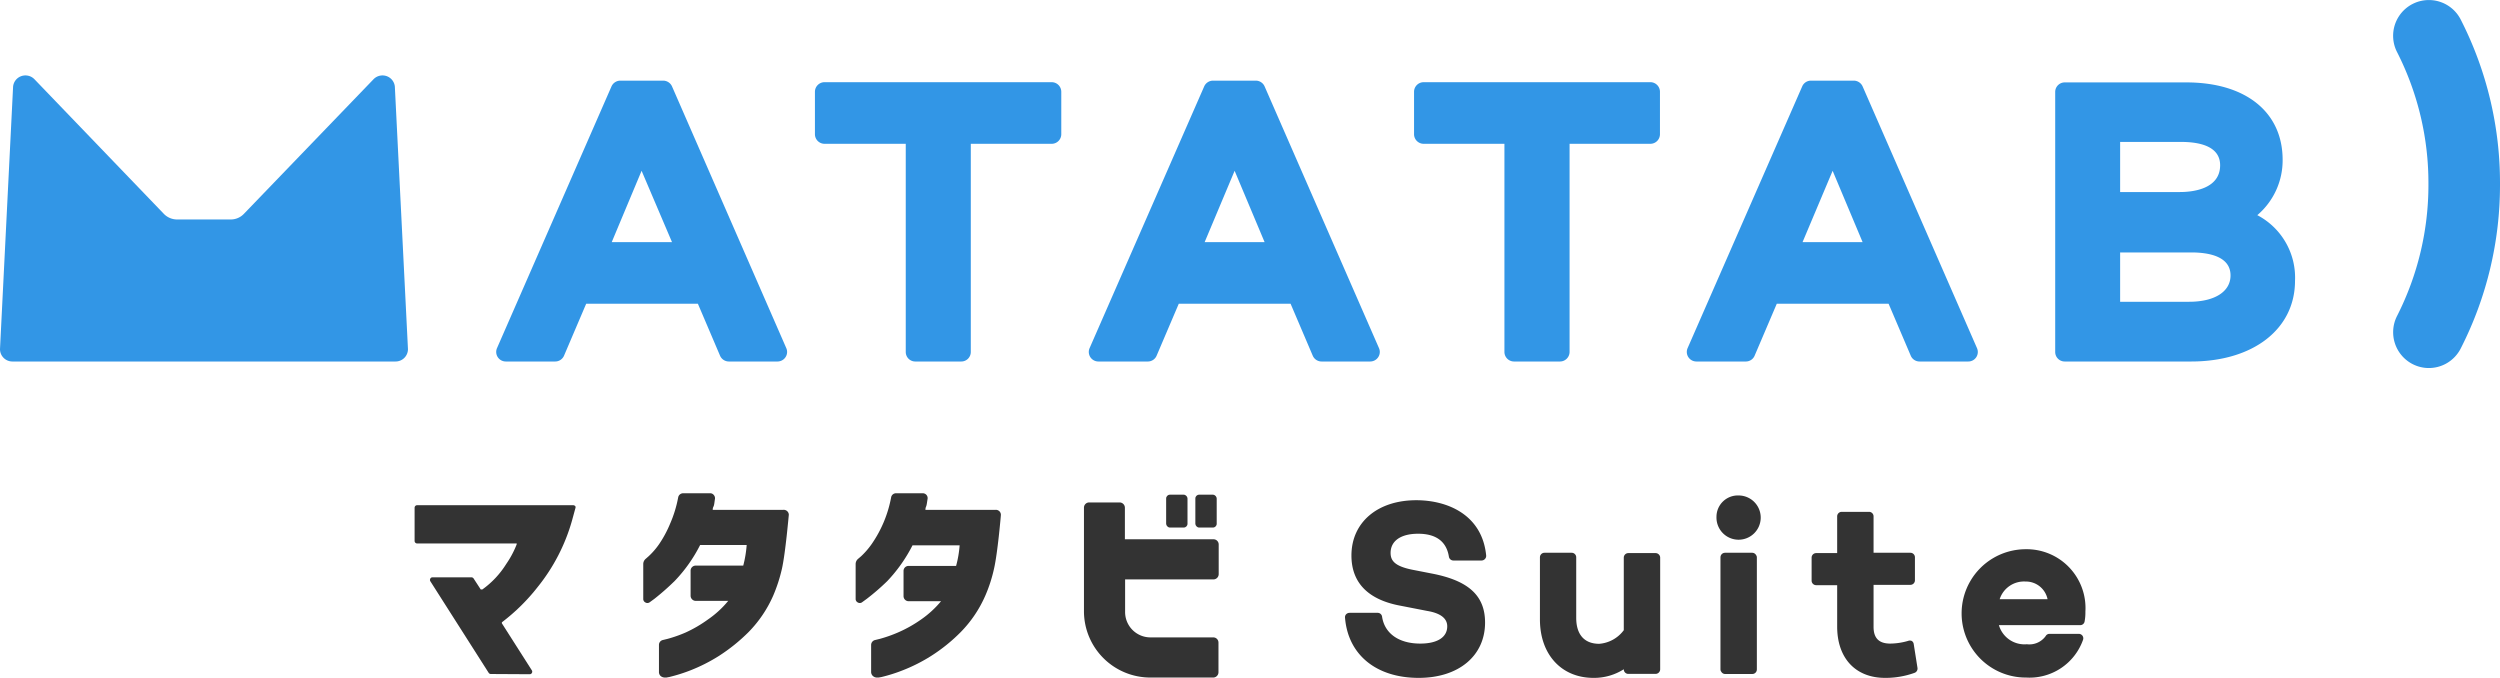
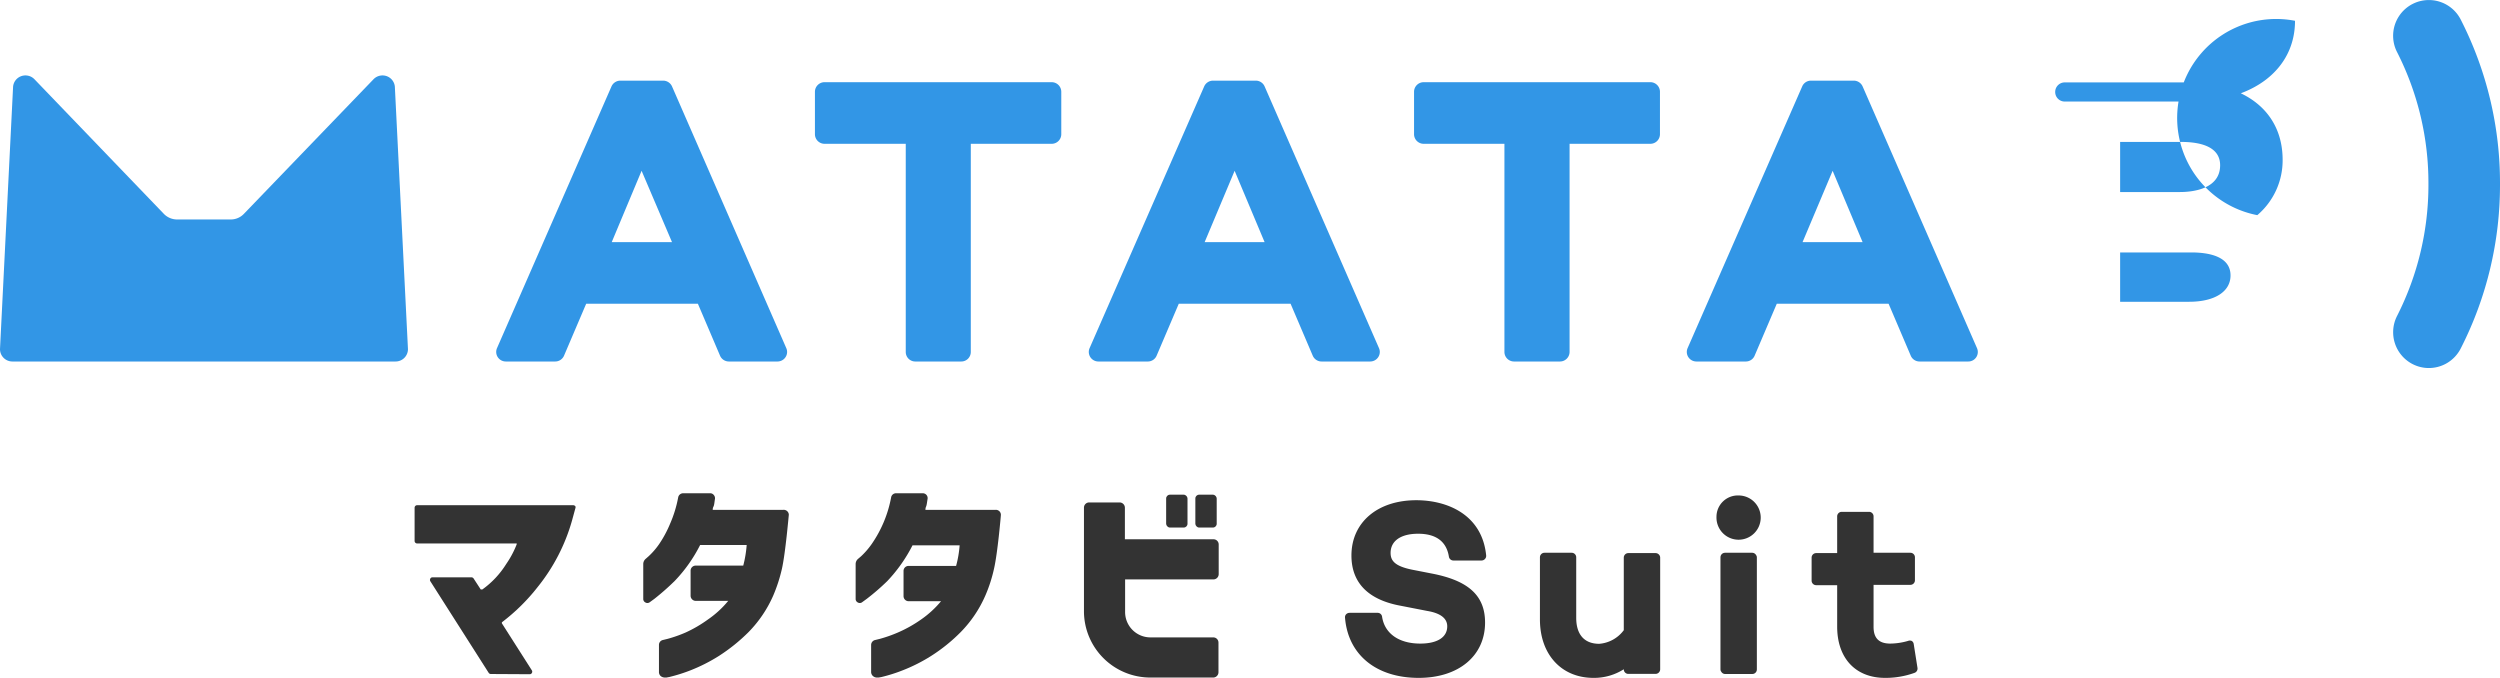
<svg xmlns="http://www.w3.org/2000/svg" width="226" height="61.25" viewBox="0 0 226 61.25">
  <defs>
    <style>.cls-1{fill:#333;}.cls-2{fill:#3296e6;}</style>
  </defs>
  <g id="レイヤー_2" data-name="レイヤー 2">
    <g id="design">
      <path class="cls-1" d="M128.2,48.25c1.62,0,2.56.7,2.78,2.07a.41.41,0,0,0,.41.35h2.55a.41.41,0,0,0,.3-.14.4.4,0,0,0,.11-.31c-.36-3.69-3.5-5-6.32-5-3.5,0-5.86,2-5.86,5,0,2.45,1.5,4,4.45,4.54l2.41.47c1.19.2,1.8.67,1.8,1.39,0,1-.91,1.56-2.44,1.56-1.93,0-3.22-.91-3.45-2.43a.4.4,0,0,0-.41-.35H122a.44.44,0,0,0-.31.13.39.39,0,0,0-.1.31c.27,3.35,2.82,5.44,6.66,5.44,3.62,0,6-2,6-5,0-2.4-1.45-3.76-4.7-4.41l-1.84-.36c-1.68-.33-2-.86-2-1.54C125.72,48.89,126.64,48.25,128.2,48.25Z" />
      <path class="cls-1" d="M149.66,50H147.2a.41.41,0,0,0-.41.41v6.56a3.06,3.06,0,0,1-2.22,1.23c-1.34,0-2.08-.83-2.08-2.35V50.38a.41.41,0,0,0-.41-.41h-2.46a.41.41,0,0,0-.41.41V56c0,3.16,1.94,5.28,4.84,5.28a5,5,0,0,0,2.74-.78v0a.41.41,0,0,0,.41.42h2.46a.42.42,0,0,0,.42-.42V50.38A.42.42,0,0,0,149.66,50Z" />
      <rect class="cls-1" x="155.53" y="49.97" width="3.29" height="10.96" rx="0.41" />
      <path class="cls-1" d="M157.17,44.79a1.93,1.93,0,0,0-2,1.93,2,2,0,1,0,2-1.93Z" />
      <path class="cls-1" d="M172.82,57.94h0a.45.45,0,0,0-.34,0,5.92,5.92,0,0,1-1.6.24c-1,0-1.51-.47-1.51-1.51V52.87h3.33a.41.41,0,0,0,.41-.41V50.38a.41.41,0,0,0-.41-.41h-3.33V46.68a.41.41,0,0,0-.42-.41h-2.46a.41.41,0,0,0-.41.41V50h-1.9a.41.41,0,0,0-.41.41v2.08a.41.41,0,0,0,.41.41h1.9v3.75c0,2.85,1.66,4.63,4.33,4.63a7.7,7.7,0,0,0,2.65-.45.41.41,0,0,0,.28-.46L173,58.22A.39.39,0,0,0,172.82,57.94Z" />
-       <path class="cls-1" d="M188.45,56.17a4.41,4.41,0,0,0,.07-.88,5.32,5.32,0,0,0-5.42-5.64,5.8,5.8,0,0,0,.06,11.6,5.13,5.13,0,0,0,5.15-3.42.41.41,0,0,0-.06-.37.42.42,0,0,0-.33-.16h-2.64a.39.39,0,0,0-.35.2,1.82,1.82,0,0,1-1.7.74,2.41,2.41,0,0,1-2.53-1.73H188A.4.4,0,0,0,188.45,56.17Zm-7.68-2a2.31,2.31,0,0,1,2.33-1.6,2,2,0,0,1,2,1.6Z" />
      <path class="cls-1" d="M70.8,46.09H64.43c0-.07,0-.17.07-.3s.09-.43.13-.67a.45.45,0,0,0-.1-.37.42.42,0,0,0-.35-.16H61.76a.46.46,0,0,0-.45.36,10.88,10.88,0,0,1-.74,2.41,10.08,10.08,0,0,1-1,1.85,6.55,6.55,0,0,1-.94,1.08l-.26.23a.62.62,0,0,0-.22.47v3.15a.35.35,0,0,0,.19.32.35.35,0,0,0,.37,0l.44-.32A22.13,22.13,0,0,0,61,52.51a13.39,13.39,0,0,0,2.29-3.24H67.5a10.47,10.47,0,0,1-.31,1.86h-4.3a.46.46,0,0,0-.46.45v2.28a.47.47,0,0,0,.46.46h2.94A8.8,8.8,0,0,1,64,56,11.7,11.7,0,0,1,62,57.17a11.92,11.92,0,0,1-1.64.58l-.45.11a.45.45,0,0,0-.34.44v2.43a.49.49,0,0,0,.15.38.6.6,0,0,0,.41.14h.11l.27-.05a14.82,14.82,0,0,0,1.93-.61A15.29,15.29,0,0,0,65,59.29a16.07,16.07,0,0,0,2.68-2.16,11,11,0,0,0,2.22-3.29,14,14,0,0,0,.79-2.44c.32-1.43.61-4.82.62-4.86A.46.46,0,0,0,70.8,46.09Z" />
      <path class="cls-1" d="M90,46.09H83.66c0-.07,0-.17.06-.3s.09-.43.13-.67a.44.44,0,0,0-.44-.53H81a.45.45,0,0,0-.44.36,10.86,10.86,0,0,1-1.78,4.26,7.06,7.06,0,0,1-.94,1.08l-.27.23a.62.62,0,0,0-.22.47v3.15a.35.35,0,0,0,.19.32.35.35,0,0,0,.37,0l.44-.32a20.48,20.48,0,0,0,1.85-1.6,13.67,13.67,0,0,0,2.29-3.24h4.26a9.67,9.67,0,0,1-.32,1.86h-4.3a.45.45,0,0,0-.45.45v2.28a.46.46,0,0,0,.45.46h2.94A9,9,0,0,1,83.27,56a11.7,11.7,0,0,1-2.08,1.17,12.4,12.4,0,0,1-1.64.58l-.45.11a.46.46,0,0,0-.35.44v2.43a.5.5,0,0,0,.16.38.56.56,0,0,0,.41.14h.11l.27-.05a14.3,14.3,0,0,0,1.92-.61,14.92,14.92,0,0,0,2.55-1.29,15.3,15.3,0,0,0,2.68-2.16,10.94,10.94,0,0,0,2.22-3.29,13.19,13.19,0,0,0,.79-2.44c.33-1.43.62-4.82.62-4.86A.45.45,0,0,0,90,46.09Z" />
      <path class="cls-1" d="M109.69,52.38a.48.48,0,0,0,.48-.48V49.22a.47.47,0,0,0-.48-.47h-8V45.9a.48.48,0,0,0-.48-.48H98.47a.47.47,0,0,0-.48.48v9.42a6,6,0,0,0,6,5.93h5.68a.48.48,0,0,0,.48-.48V58.1a.47.47,0,0,0-.48-.48H104a2.29,2.29,0,0,1-2.29-2.3V52.38Z" />
      <rect class="cls-1" x="108.06" y="44.72" width="1.93" height="2.97" rx="0.34" />
      <rect class="cls-1" x="105.42" y="44.72" width="1.93" height="2.97" rx="0.34" />
      <path class="cls-1" d="M44.37,60.93a.24.24,0,0,1-.19-.1L38.9,52.54a.24.24,0,0,1,0-.23.21.21,0,0,1,.2-.12h3.52a.24.24,0,0,1,.19.1l.65,1s0,0,.06,0h.08a8.08,8.08,0,0,0,2.16-2.3,8.67,8.67,0,0,0,.94-1.76.12.12,0,0,0,0-.1.11.11,0,0,0-.09,0H37.71a.23.23,0,0,1-.23-.23v-3a.23.23,0,0,1,.23-.23H51.82a.28.28,0,0,1,.19.09.24.24,0,0,1,0,.2l-.3,1.1a16.88,16.88,0,0,1-3.1,6,17.63,17.63,0,0,1-3.22,3.18.11.11,0,0,0,0,.14l2.69,4.22a.23.23,0,0,1,0,.24.22.22,0,0,1-.2.11Z" />
      <path class="cls-2" d="M60.75,7.81a.88.88,0,0,0-.8-.52H56.08a.88.88,0,0,0-.8.52L44.93,31.47a.86.86,0,0,0,.07.82.87.87,0,0,0,.72.39h4.47a.87.87,0,0,0,.8-.53l2-4.69h10.1l2,4.69a.87.87,0,0,0,.8.53h4.4a.87.87,0,0,0,.72-.39.85.85,0,0,0,.07-.82Zm0,14.08H55.3L58,15.44Z" />
      <path class="cls-2" d="M95.07,7.43H74.53a.87.87,0,0,0-.86.87v3.83a.87.87,0,0,0,.86.87h7.35V31.82a.86.86,0,0,0,.86.86H86.9a.86.86,0,0,0,.86-.86V13h7.31a.87.87,0,0,0,.87-.87V8.3A.87.87,0,0,0,95.07,7.43Z" />
      <path class="cls-2" d="M114.32,7.81a.87.87,0,0,0-.79-.52h-3.88a.88.88,0,0,0-.79.52L98.5,31.47a.86.86,0,0,0,.07.82.87.87,0,0,0,.73.39h4.46a.86.86,0,0,0,.8-.53l2-4.69h10.11l2,4.69a.87.87,0,0,0,.8.53h4.4a.87.87,0,0,0,.72-.39.85.85,0,0,0,.07-.82Zm0,14.08h-5.42l2.71-6.45Z" />
      <path class="cls-2" d="M149.23,7.43H128.7a.87.87,0,0,0-.87.87v3.83a.87.87,0,0,0,.87.87H136V31.82a.87.87,0,0,0,.86.86h4.16a.87.87,0,0,0,.87-.86V13h7.3a.87.87,0,0,0,.87-.87V8.3A.87.87,0,0,0,149.23,7.43Z" />
      <path class="cls-2" d="M168.38,7.81a.88.88,0,0,0-.79-.52h-3.88a.86.86,0,0,0-.79.52L152.56,31.47a.86.86,0,0,0,.07.82.87.87,0,0,0,.72.39h4.47a.86.86,0,0,0,.8-.53l2-4.69h10.11l2,4.69a.86.86,0,0,0,.8.53h4.39a.86.86,0,0,0,.8-1.21Zm0,14.08h-5.43l2.72-6.45Z" />
-       <path class="cls-2" d="M204.06,19.45a6.5,6.5,0,0,0,2.29-5c0-4.31-3.33-7-8.7-7h-11a.86.86,0,0,0-.86.87V31.82a.86.86,0,0,0,.86.86h11.43c5.61,0,9.39-2.93,9.39-7.3A6.37,6.37,0,0,0,204.06,19.45Zm-12.4,3.37h6.41c1.63,0,3.57.36,3.57,2.08,0,1.47-1.44,2.38-3.74,2.38h-6.24Zm5.41-5.46h-5.41V12.83h5.51c1.61,0,3.53.36,3.53,2.11C200.7,17,198.42,17.36,197.07,17.36Z" />
+       <path class="cls-2" d="M204.06,19.45a6.5,6.5,0,0,0,2.29-5c0-4.31-3.33-7-8.7-7h-11a.86.86,0,0,0-.86.87a.86.86,0,0,0,.86.86h11.43c5.61,0,9.39-2.93,9.39-7.3A6.37,6.37,0,0,0,204.06,19.45Zm-12.4,3.37h6.41c1.63,0,3.57.36,3.57,2.08,0,1.47-1.44,2.38-3.74,2.38h-6.24Zm5.41-5.46h-5.41V12.83h5.51c1.61,0,3.53.36,3.53,2.11C200.7,17,198.42,17.36,197.07,17.36Z" />
      <path class="cls-2" d="M35,6.9a1.13,1.13,0,0,0-1.23.26L22.06,19.32a1.64,1.64,0,0,1-1.2.52H16a1.67,1.67,0,0,1-1.2-.52L3.11,7.16A1.13,1.13,0,0,0,1.88,6.9a1.11,1.11,0,0,0-.7,1L0,31.56a1.12,1.12,0,0,0,1.12,1.12H35.75a1.12,1.12,0,0,0,1.13-1.12L35.7,7.94A1.12,1.12,0,0,0,35,6.9Z" />
      <path class="cls-2" d="M219.57,33.27a3.2,3.2,0,0,1-1.46-.35,3.24,3.24,0,0,1-1.42-4.35,26.12,26.12,0,0,0,2.84-11.94A26.08,26.08,0,0,0,216.69,4.7a3.23,3.23,0,1,1,5.76-2.93A32.47,32.47,0,0,1,226,16.63a32.48,32.48,0,0,1-3.55,14.87A3.23,3.23,0,0,1,219.57,33.27Z" />
    </g>
  </g>
</svg>